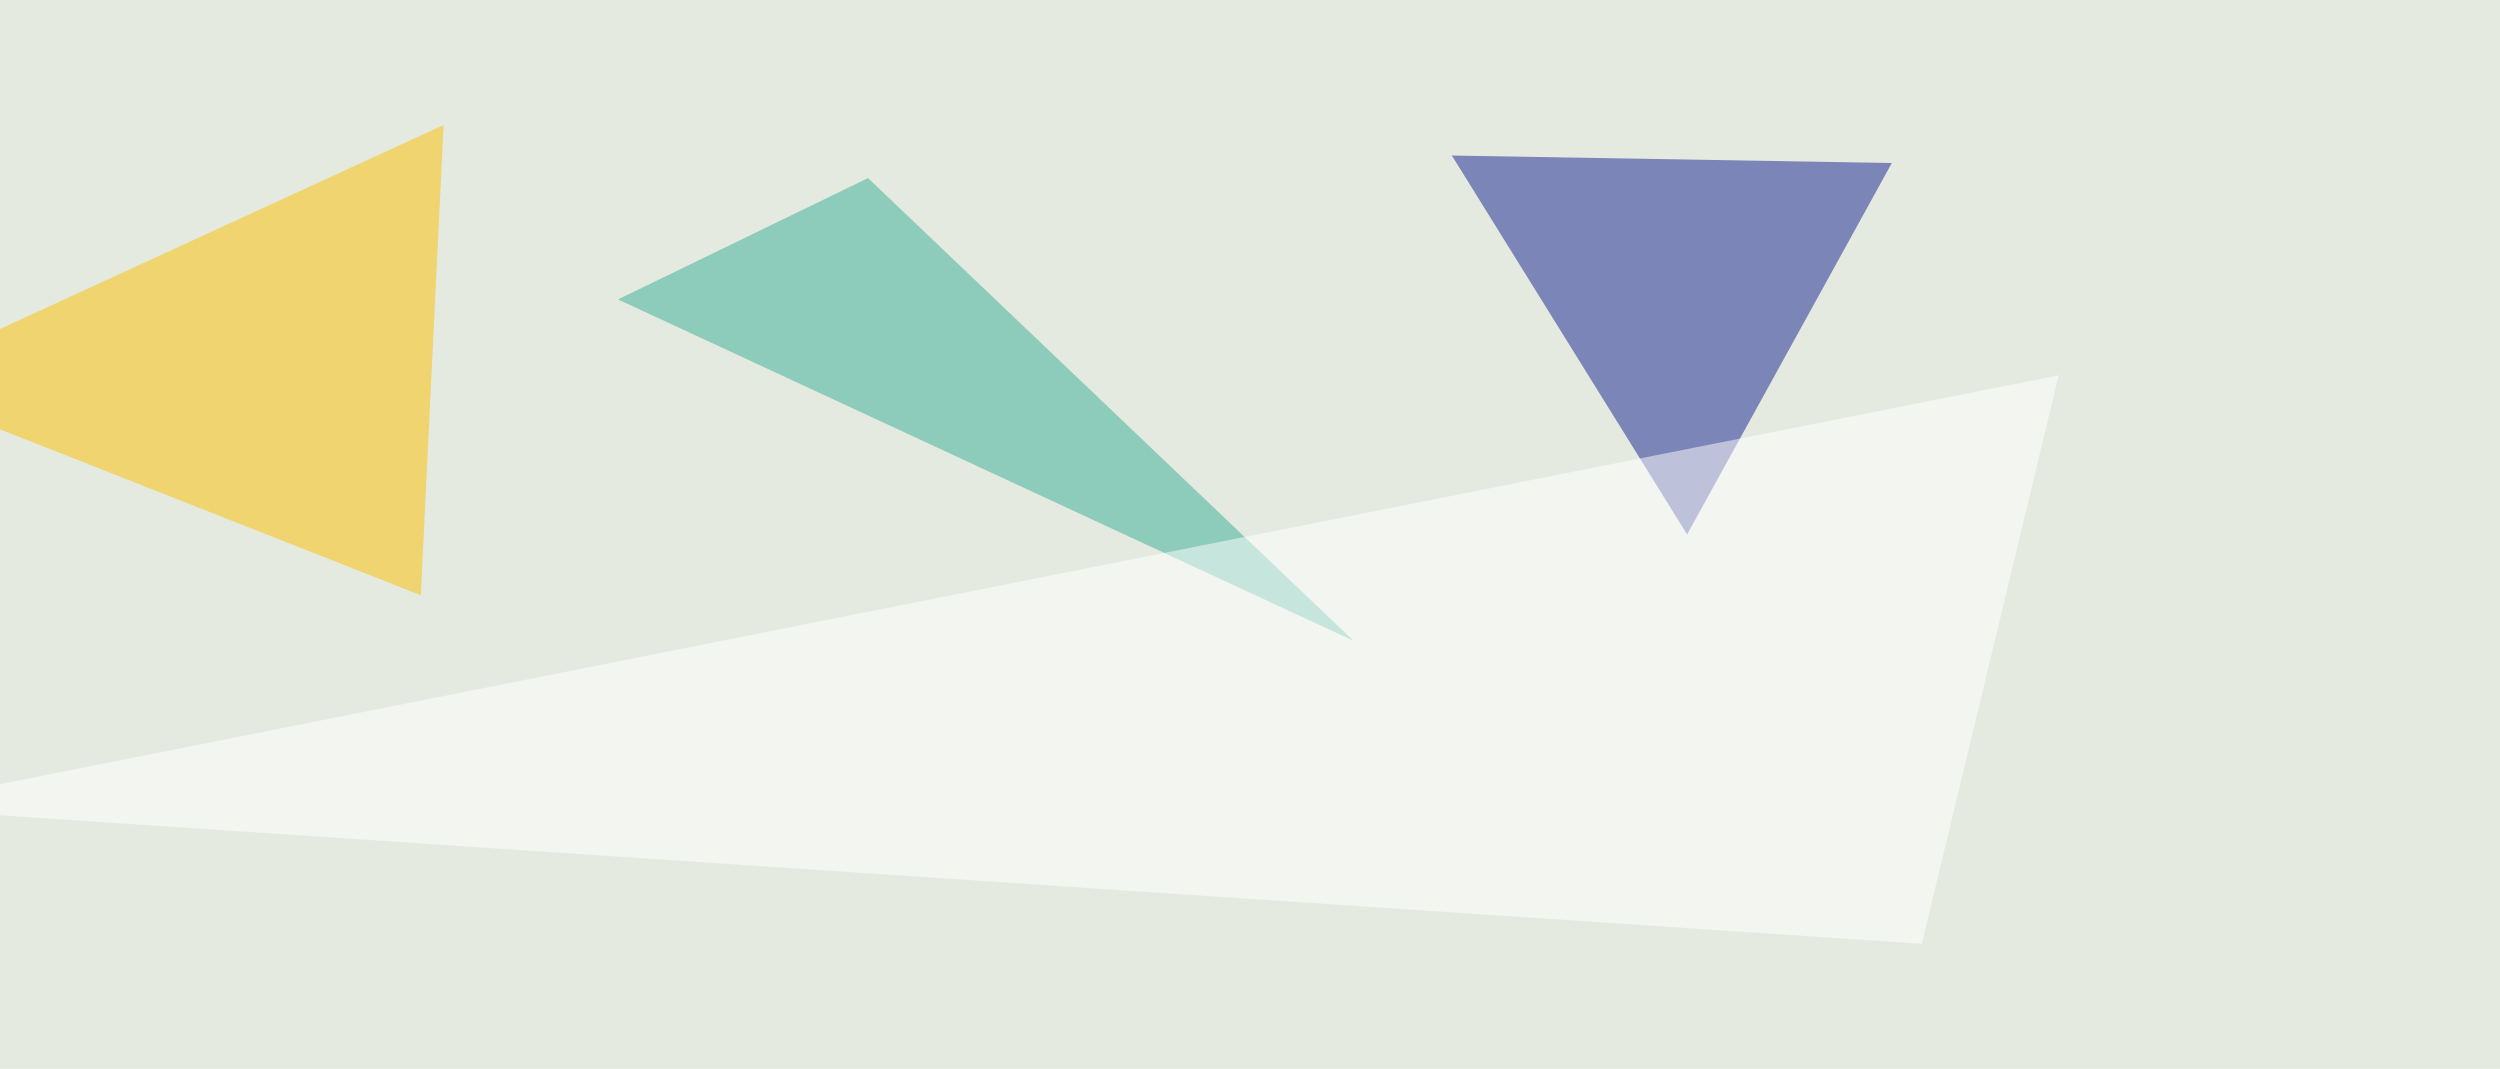
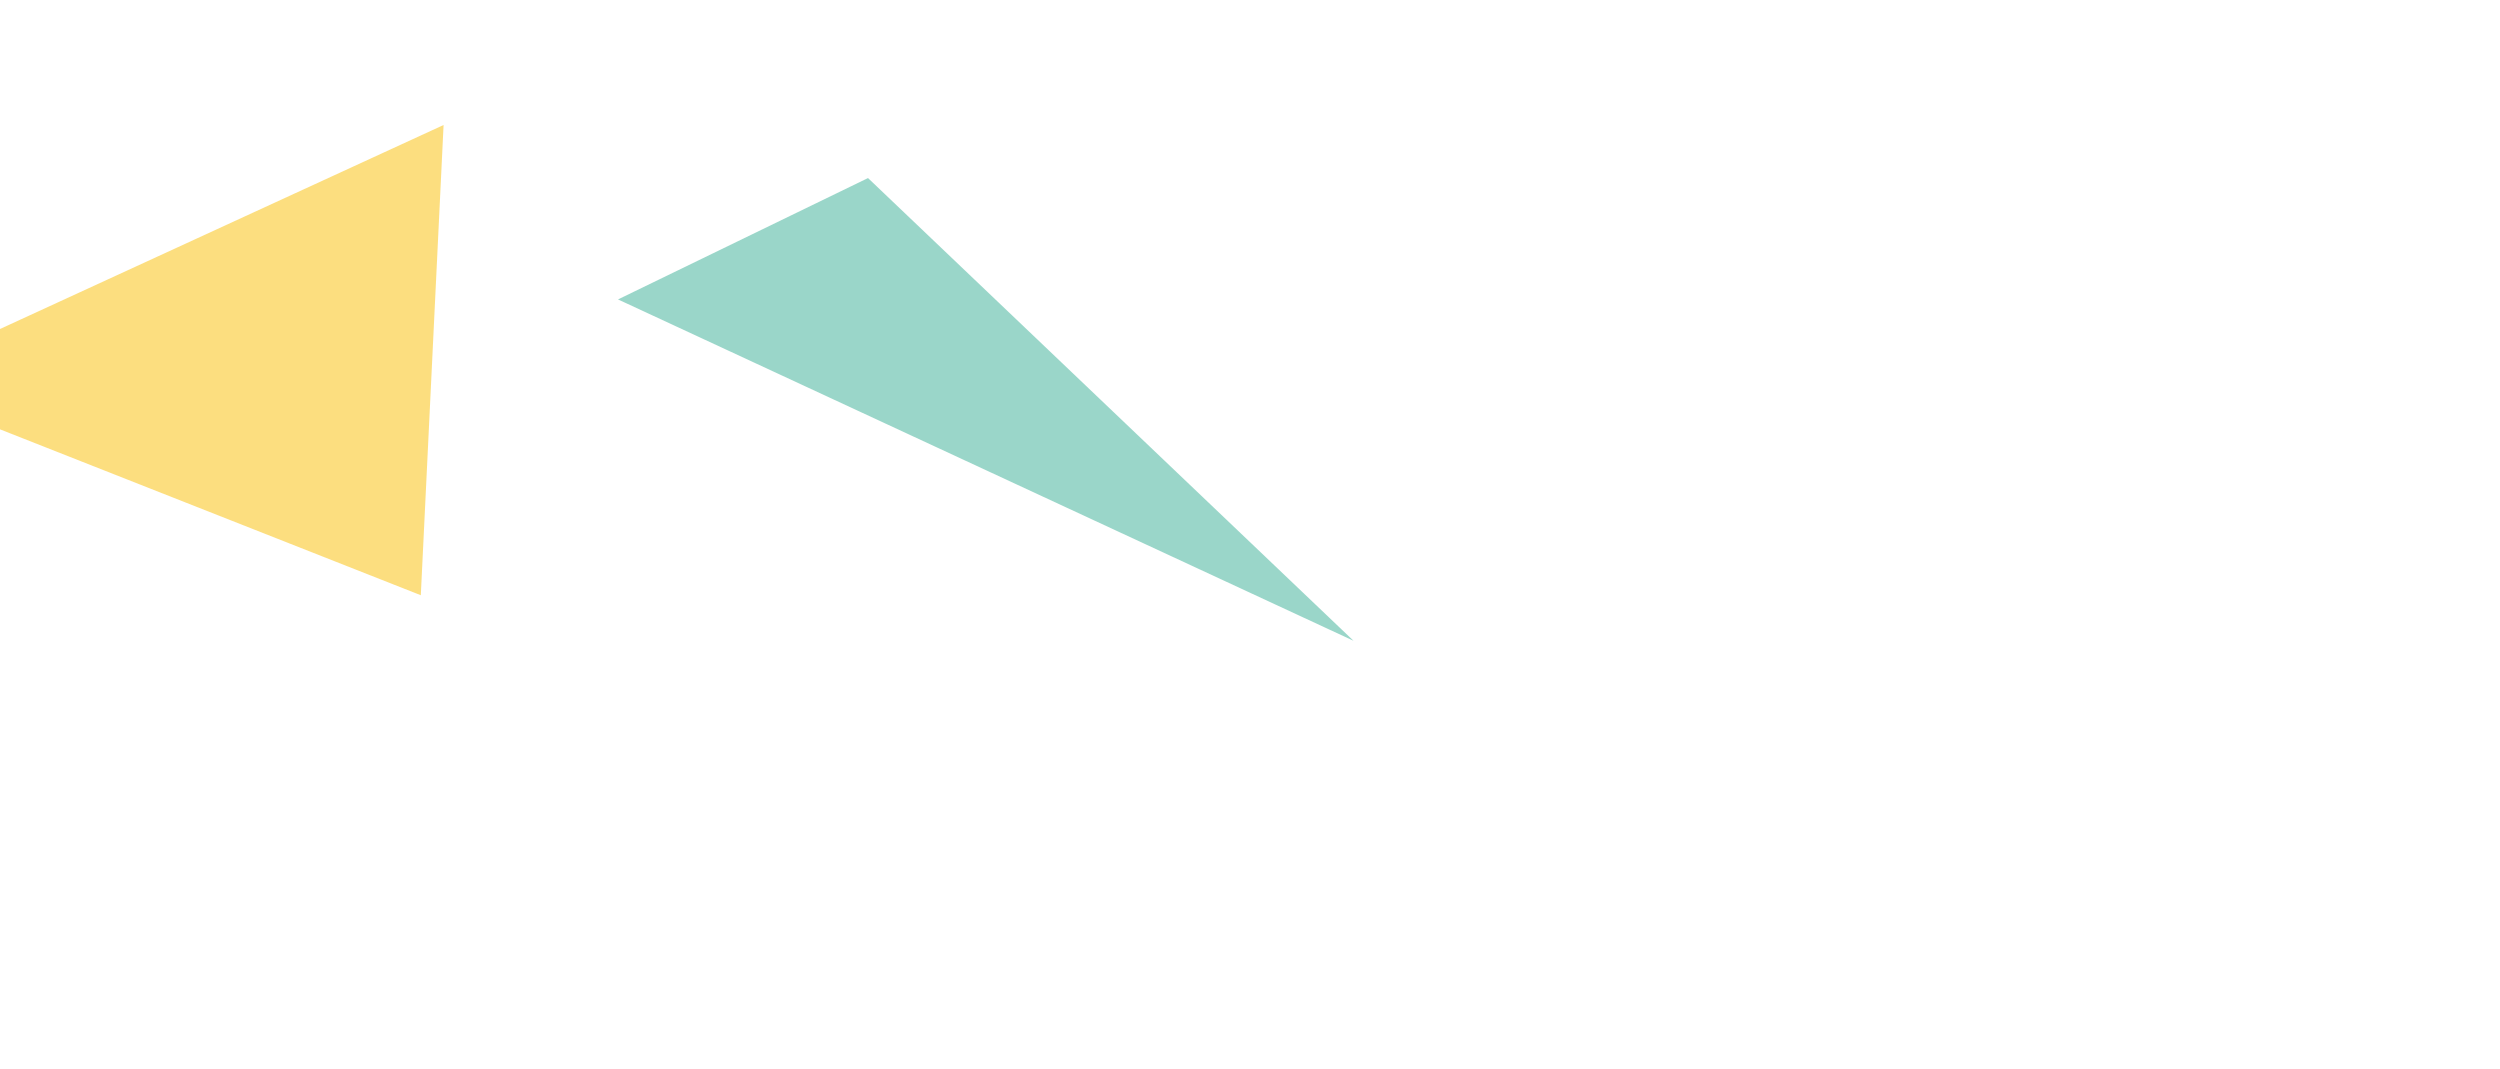
<svg xmlns="http://www.w3.org/2000/svg" width="966" height="413">
  <filter id="a">
    <feGaussianBlur stdDeviation="55" />
  </filter>
-   <rect width="100%" height="100%" fill="#e5eae0" />
  <g filter="url(#a)">
    <g fill-opacity=".5">
      <path fill="#fabf00" d="M-45.4 148l216.8-99.7-8.8 181.7z" />
-       <path fill="#12208e" d="M651.9 206.5L561 60.1 731 63z" />
      <path fill="#36ae94" d="M238.8 115.7l96.6-46.9L523 247.6z" />
-       <path fill="#fff" d="M-45.4 312l788 52.7L795.5 145z" />
    </g>
  </g>
</svg>